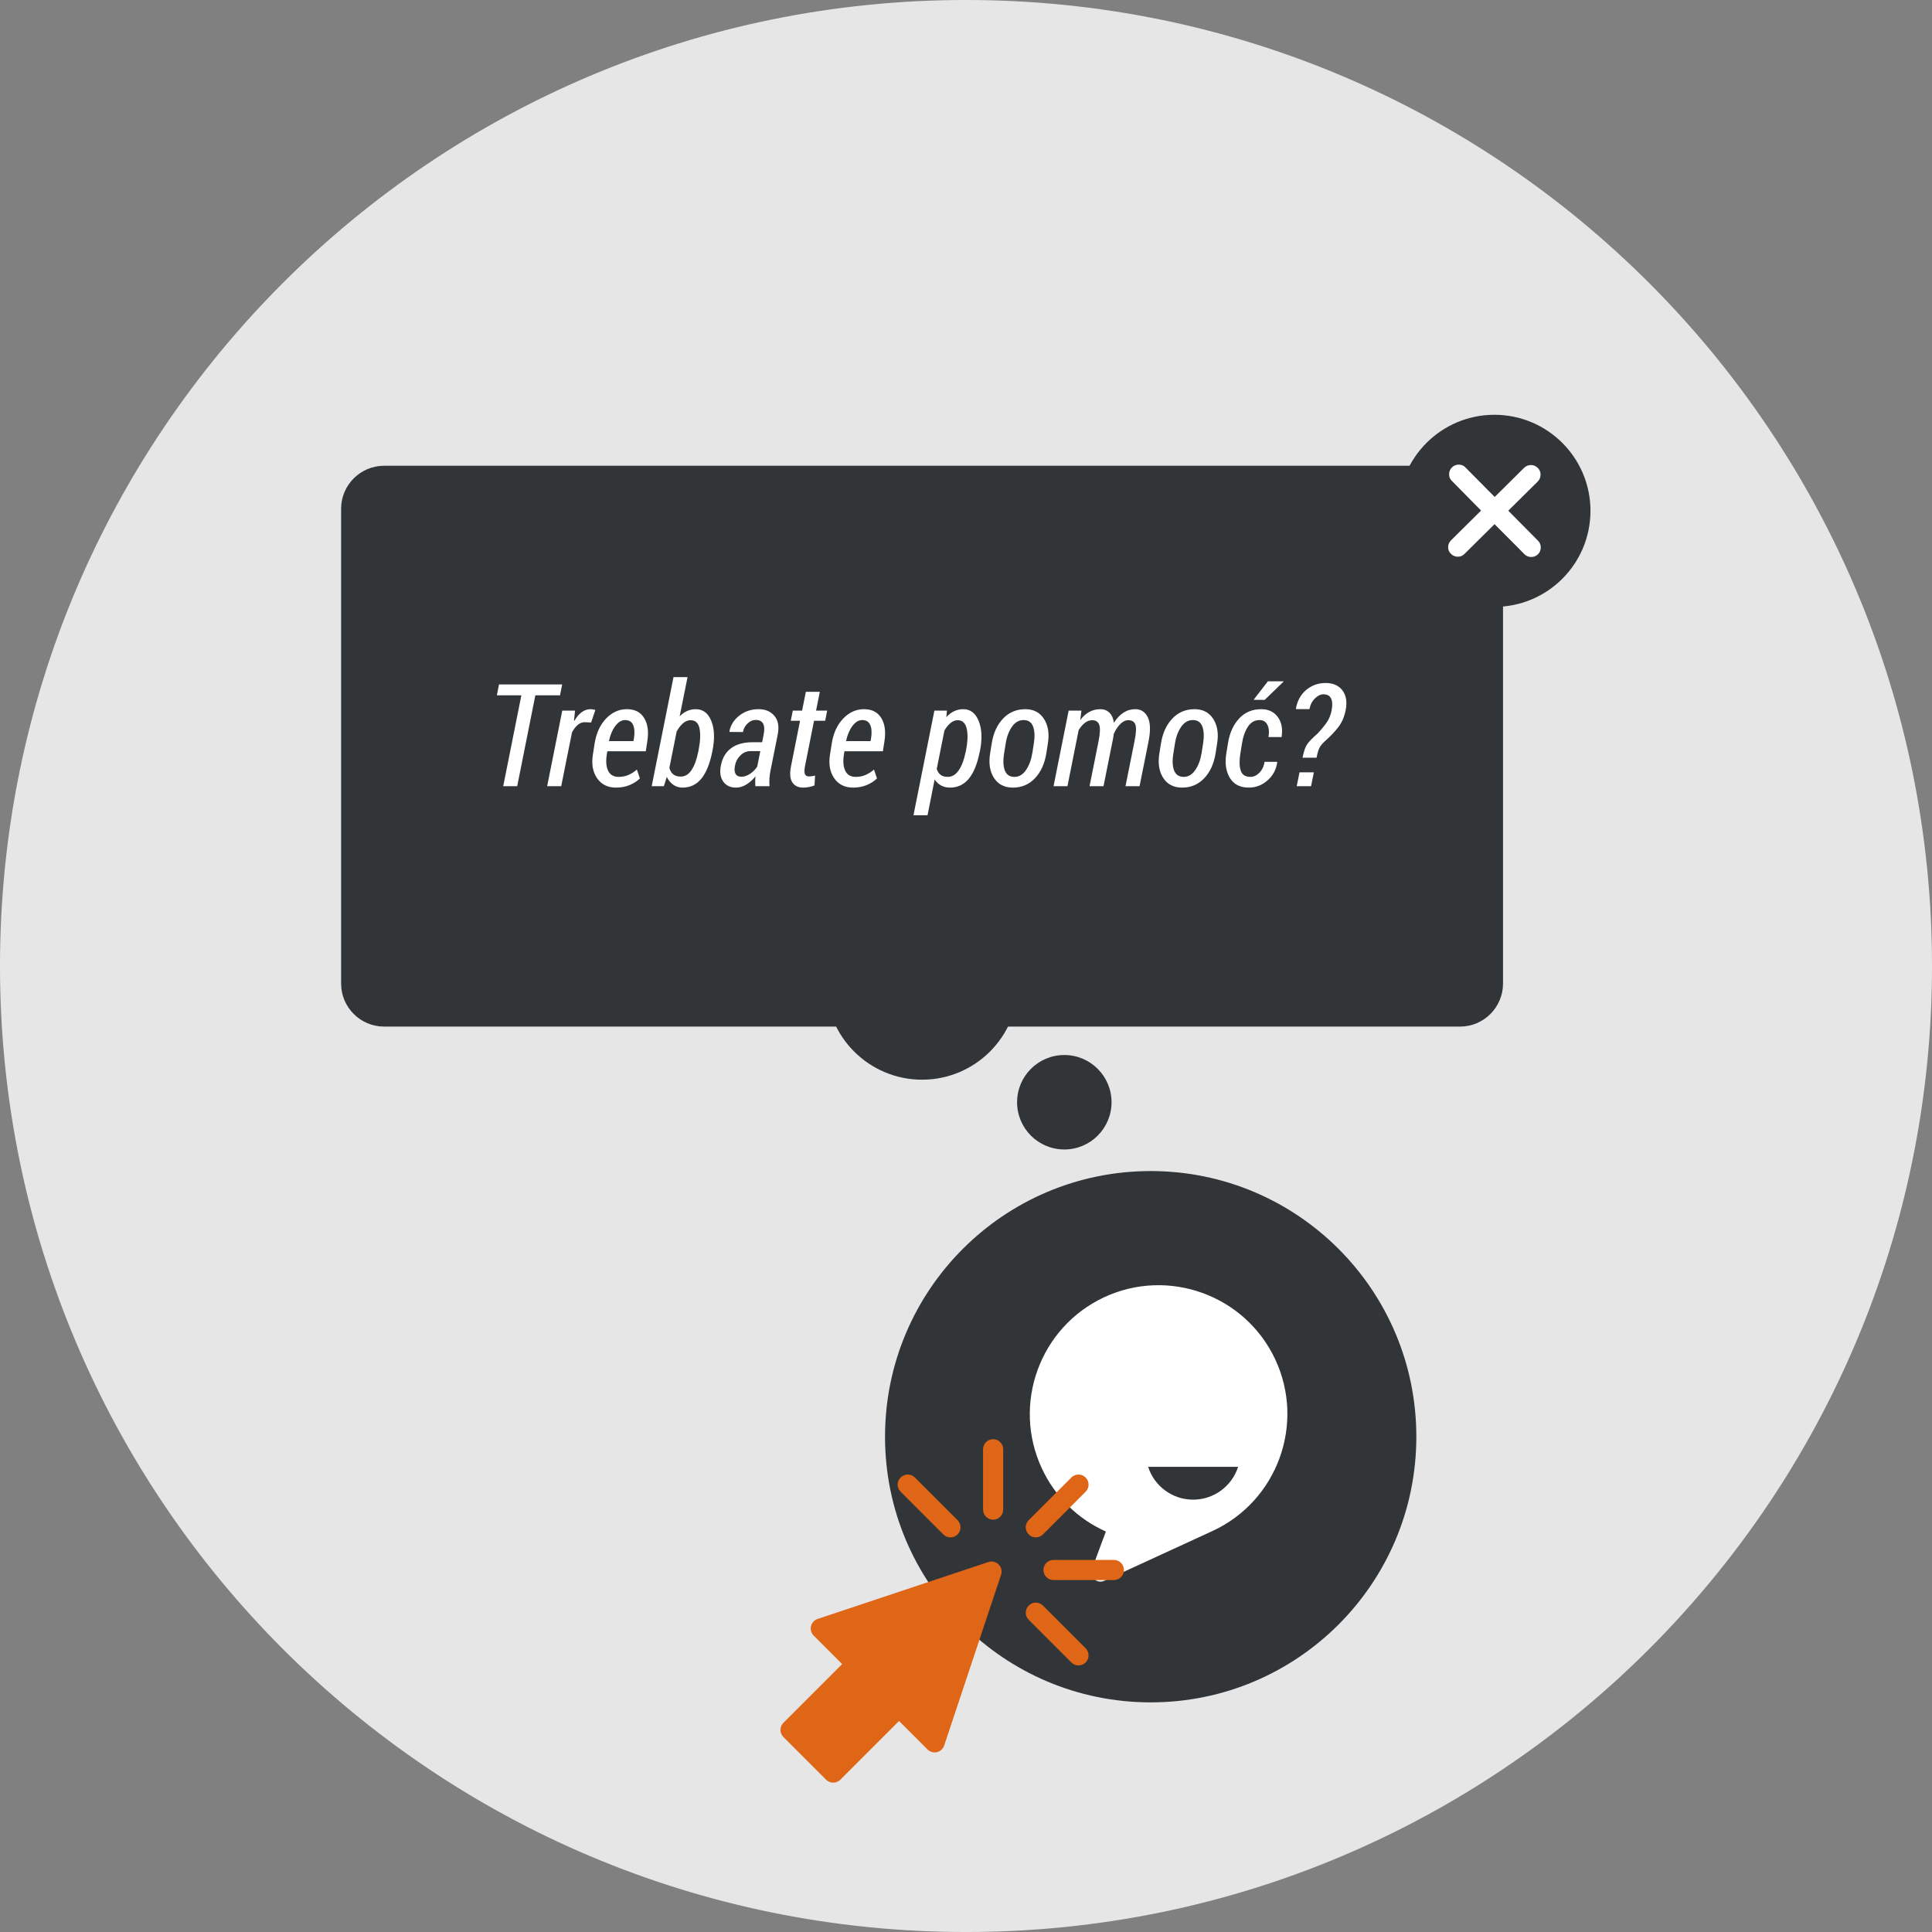
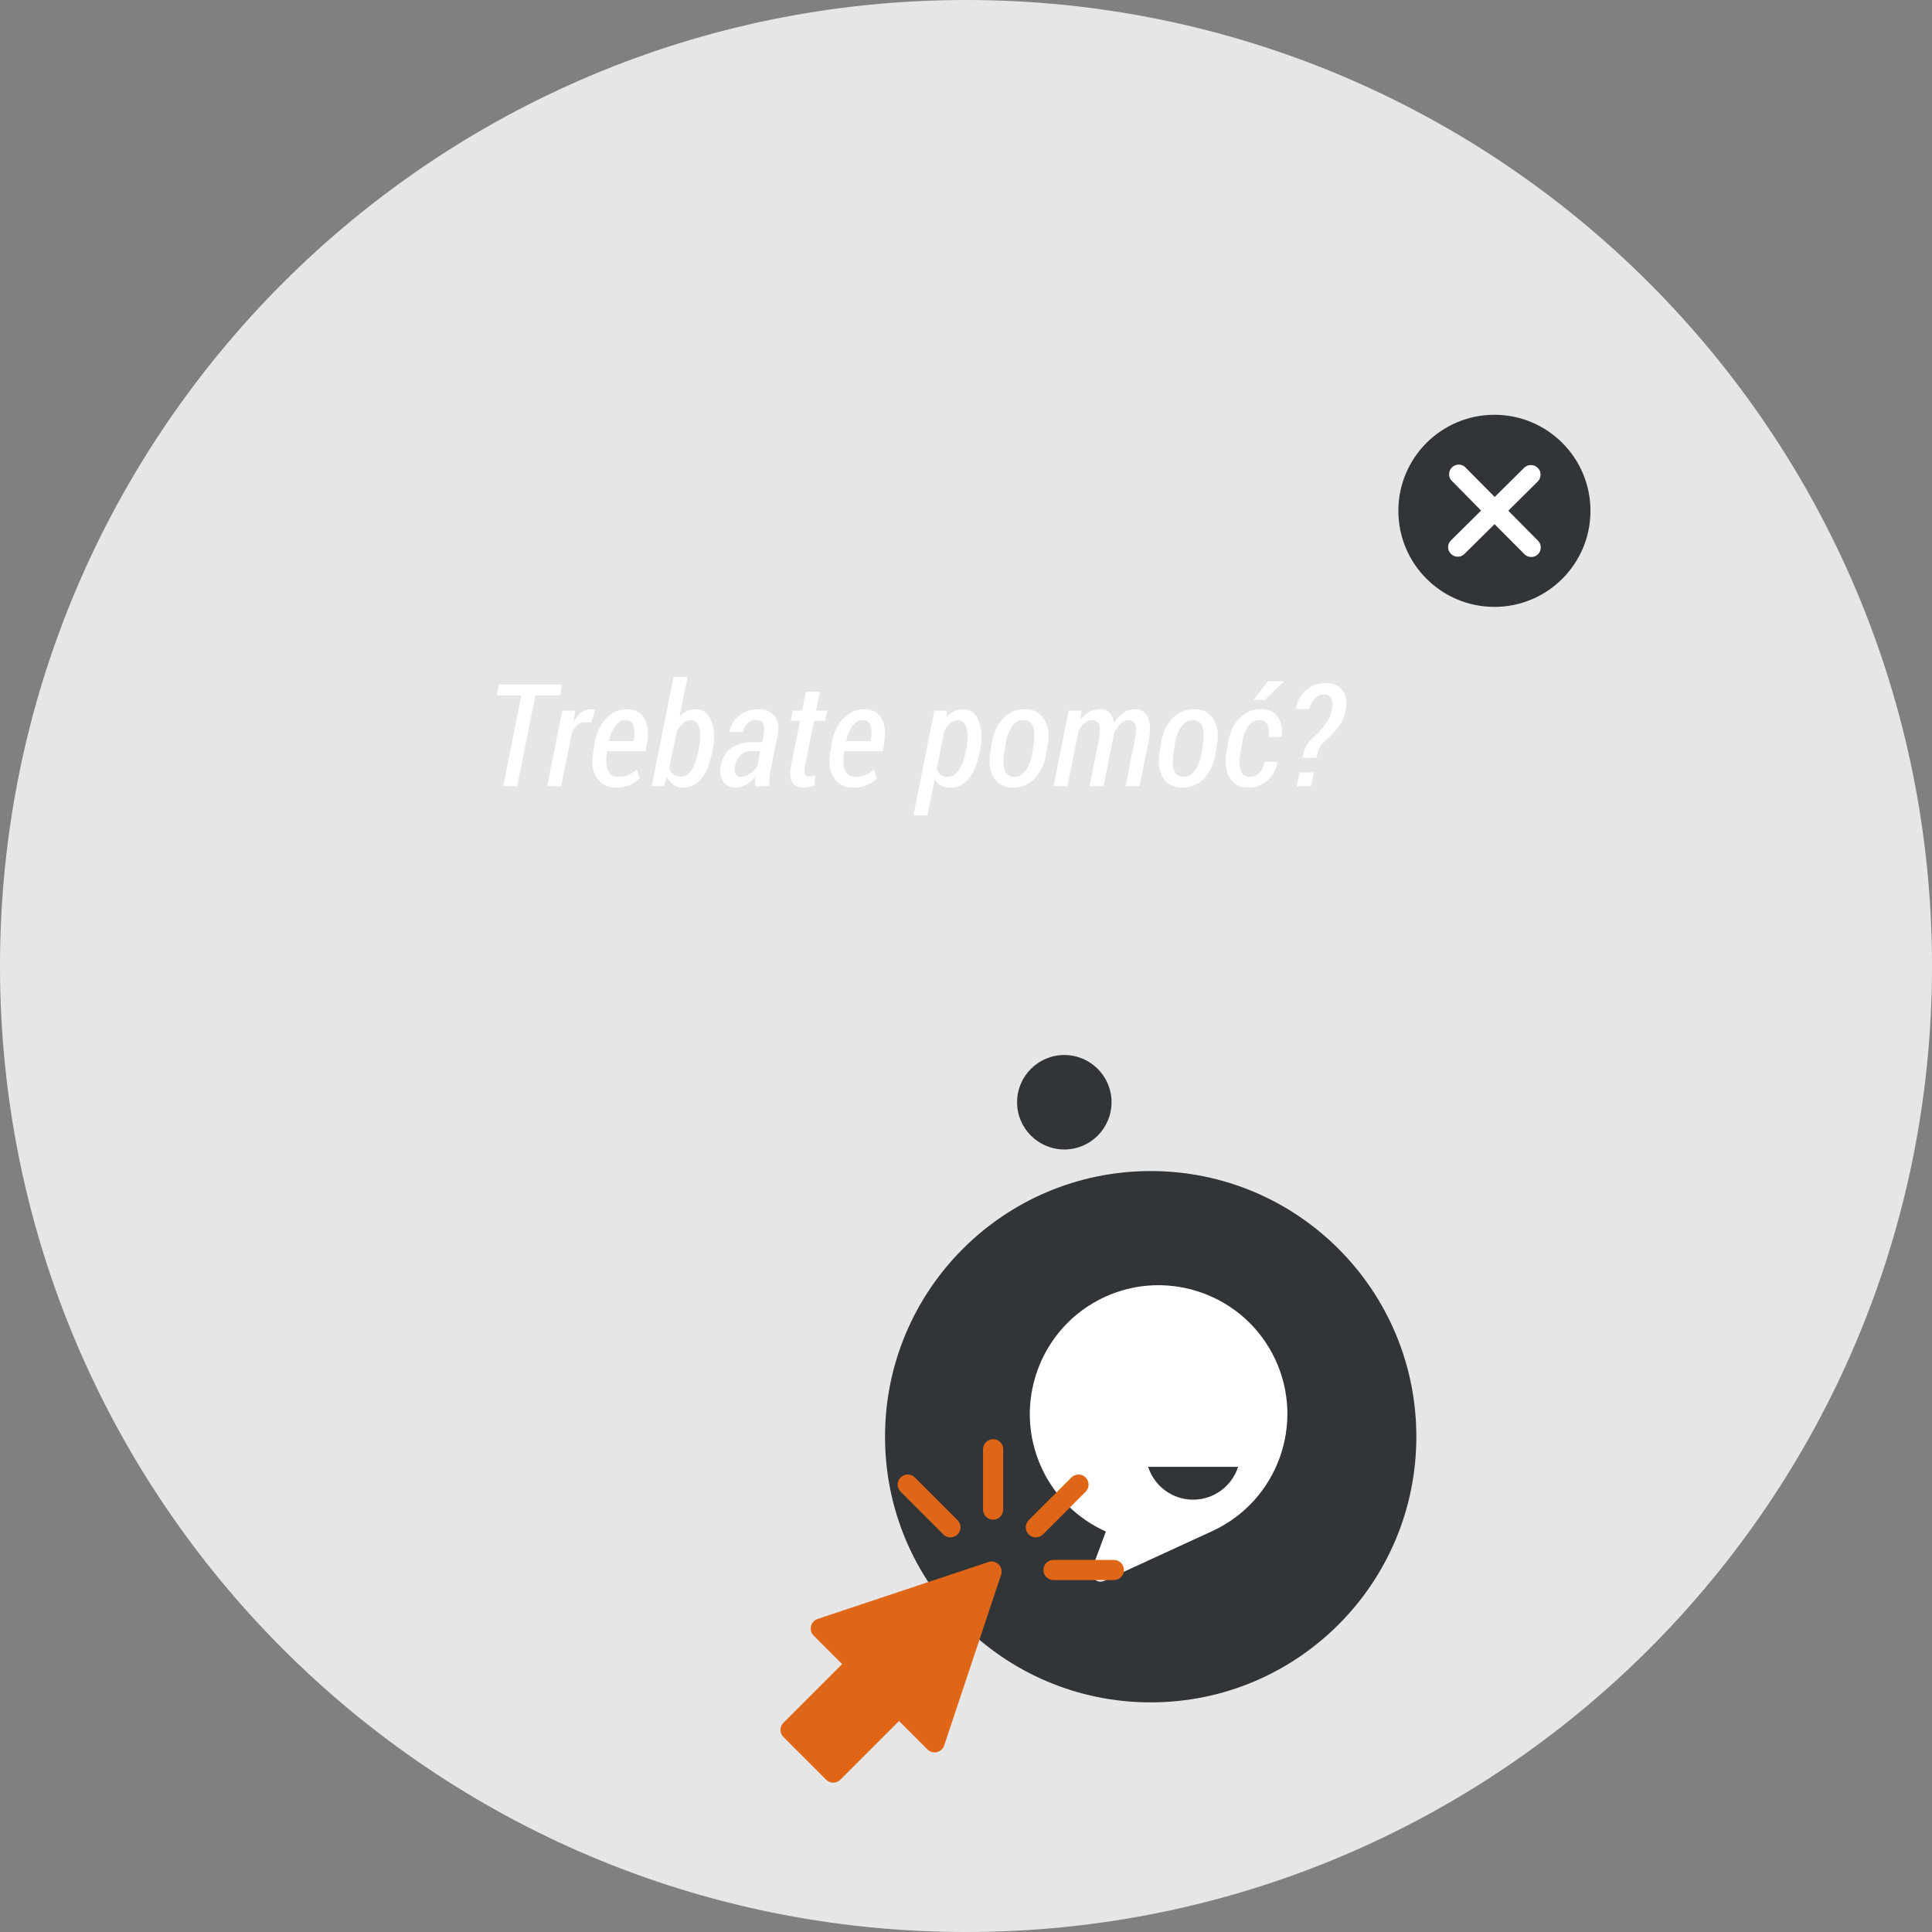
<svg xmlns="http://www.w3.org/2000/svg" xml:space="preserve" width="225px" height="225px" version="1.1" shape-rendering="geometricPrecision" text-rendering="geometricPrecision" image-rendering="optimizeQuality" fill-rule="evenodd" clip-rule="evenodd" viewBox="0 0 2250000 2250000">
  <rect x="0" y="0" width="2250000" height="2250000" fill="#808080" stroke="none" />
  <g id="Layer_x0020_1">
    <path fill="#E6E6E6" d="M1125000 -12c621337,0 1125012,503675 1125012,1125012 0,621337 -503675,1125012 -1125012,1125012 -621337,0 -1125012,-503675 -1125012,-1125012 0,-621337 503675,-1125012 1125012,-1125012z" />
    <path fill="#313538" d="M1340081 1363810c170872,0 309381,138509 309381,309381 0,170872 -138509,309381 -309381,309381 -170872,0 -309381,-138509 -309381,-309381 0,-170872 138509,-309381 309381,-309381z" />
-     <path fill="#313538" d="M447253 542427l1253151 0c27508,0 49996,22488 49996,49997l0 553139c0,27508 -22488,49997 -49996,49997l-1253151 0c-27508,0 -49997,-22489 -49997,-49997l0 -553139c0,-27509 22489,-49997 49997,-49997z" />
    <path fill="#313538" d="M1740384 483052c61785,0 111864,50080 111864,111864 0,61784 -50079,111863 -111864,111863 -61784,0 -111863,-50079 -111863,-111863 0,-61784 50079,-111864 111863,-111864z" />
    <path fill="white" d="M652188 809749l-28725 0 -21130 105828 -16287 0 21141 -105828 -28547 0 2528 -12674 73548 0 -2528 12674zm36225 31713l-7418 -414c-2917,0 -5634,1051 -8161,3166 -2528,2114 -4784,5090 -6721,8858l-12531 62505 -16359 0 17587 -88005 14882 0 -1216 11669 413 248c2445,-4276 5244,-7606 8445,-9992 3224,-2398 6661,-3591 10335,-3591 1004,0 1996,83 3059,284 1051,189 1913,413 2575,697l-4890 14575zm28972 75780c-9661,0 -17031,-3662 -22051,-10973 -5055,-7334 -6673,-16606 -4807,-27827l2020 -12838c1925,-11941 6342,-21532 13311,-28808 6968,-7252 15059,-10890 24224,-10890 9225,0 15910,3449 20138,10335 4193,6862 5410,15969 3615,27284l-1784 11386 -44776 0 -555 3496c-1311,7949 -803,14303 1465,19110 2279,4807 6342,7229 12201,7229 4192,0 7972,-721 11385,-2197 3414,-1477 6721,-3555 9945,-6284l3497 10252c-3166,3142 -7111,5729 -11882,7725 -4784,1996 -10087,3000 -15946,3000zm10642 -78662c-4228,0 -8055,2326 -11504,6968 -3449,4666 -5893,10500 -7358,17528l28547 0 591 -3331c1028,-6413 697,-11563 -945,-15413 -1665,-3839 -4748,-5752 -9331,-5752zm101423 37110c-2811,13914 -7063,24331 -12733,31217 -5657,6886 -12992,10335 -21945,10335 -3968,0 -7500,-1110 -10665,-3307 -3130,-2197 -5658,-5221 -7548,-9142l-3425 10784 -14161 0 25382 -127006 16370 0 -9201 45639c2669,-2717 5563,-4772 8693,-6189 3165,-1418 6532,-2115 10110,-2115 8339,0 14363,4559 18060,13701 3697,9130 4145,20611 1393,34359l-330 1724zm-15945 -1748c2102,-10783 2492,-19335 1133,-25701 -1358,-6331 -4830,-9496 -10417,-9496 -3142,0 -6083,1193 -8835,3614 -2752,2410 -5197,5611 -7358,9555l-8469 42332c804,3248 2304,5752 4465,7523 2173,1748 5055,2646 8646,2646 5079,0 9307,-2504 12638,-7536 3354,-4996 5964,-12082 7854,-21248l343 -1689zm66166 41635c-107,-2162 -166,-4193 -166,-6024 0,-1866 107,-3697 331,-5481 -3083,3898 -6614,7064 -10524,9508 -3945,2445 -8008,3662 -12165,3662 -6650,0 -11611,-2386 -14953,-7134 -3331,-4784 -4217,-11032 -2634,-18721 1772,-8917 5799,-15673 12083,-20197 6272,-4535 14445,-6779 24532,-6779l11385 0 1808 -9000c1074,-5670 862,-9922 -697,-12756 -1559,-2823 -4418,-4241 -8587,-4241 -3413,0 -6555,1359 -9437,4075 -2894,2693 -4701,6059 -5445,10028l-15555 -83 -177 -472c1204,-7217 5007,-13359 11362,-18438 6390,-5090 13949,-7618 22760,-7618 7795,0 13913,2611 18295,7807 4394,5221 5670,12473 3839,21804l-8221 40866c-720,3579 -1169,6886 -1393,9910 -225,3035 -189,6142 82,9284l-16523 0zm-16276 -10997c3307,0 6697,-1145 10134,-3425 3449,-2244 6224,-5055 8339,-8409l3578 -18001 -11551 0c-4335,0 -8197,1642 -11563,4937 -3354,3308 -5469,7205 -6331,11670 -886,4228 -697,7476 555,9780 1252,2303 3532,3448 6839,3448zm91383 -98894l-4394 21886 12945 0 -2362 11834 -12945 0 -10406 52253c-980,4866 -1027,8197 -177,9945 862,1748 2362,2634 4476,2634 1134,0 2280,-83 3414,-248 1146,-166 2445,-390 3921,-721l-661 11445c-1949,756 -4063,1359 -6343,1831 -2279,473 -4606,697 -6992,697 -5693,0 -9898,-2079 -12591,-6225 -2669,-4133 -3106,-10547 -1334,-19275l10417 -52336 -10831 0 2362 -11834 10831 0 4394 -21886 16276 0zm38752 111556c-9661,0 -17032,-3662 -22051,-10973 -5055,-7334 -6674,-16606 -4807,-27827l2019 -12838c1925,-11941 6343,-21532 13311,-28808 6969,-7252 15060,-10890 24225,-10890 9225,0 15910,3449 20138,10335 4193,6862 5410,15969 3614,27284l-1783 11386 -44776 0 -555 3496c-1311,7949 -804,14303 1464,19110 2280,4807 6343,7229 12201,7229 4193,0 7973,-721 11386,-2197 3414,-1477 6721,-3555 9945,-6284l3496 10252c-3165,3142 -7110,5729 -11882,7725 -4783,1996 -10087,3000 -15945,3000zm10642 -78662c-4228,0 -8055,2326 -11504,6968 -3449,4666 -5894,10500 -7358,17528l28547 0 591 -3331c1027,-6413 697,-11563 -945,-15413 -1666,-3839 -4748,-5752 -9331,-5752zm136714 37358c-2740,13808 -6992,24166 -12685,31028 -5705,6862 -12981,10276 -21815,10276 -3851,0 -7300,-803 -10323,-2445 -3036,-1606 -5563,-3945 -7595,-7004l-8268 41622 -16370 0 24343 -121843 14634 0 -721 7618c2693,-3059 5717,-5362 9060,-6921 3354,-1583 6909,-2363 10712,-2363 8256,0 14233,4618 17953,13831 3685,9225 4217,20705 1500,34477l-425 1724zm-15945 -1724c2114,-10607 2398,-19193 862,-25689 -1547,-6532 -5020,-9780 -10465,-9780 -2917,0 -5692,1087 -8338,3248 -2634,2162 -4996,5079 -7110,8717l-8977 44835c945,2976 2445,5256 4536,6838 2078,1583 4854,2363 8326,2363 5008,0 9260,-2563 12780,-7701 3532,-5103 6201,-12166 7973,-21107l413 -1724zm29977 -8221c1889,-12142 6307,-21862 13252,-29138 6945,-7311 15590,-10949 25890,-10949 9697,0 16972,3803 21803,11398 4843,7583 6343,17162 4477,28689l-1784 11245c-1972,12200 -6390,21921 -13299,29149 -6922,7241 -15473,10855 -25701,10855 -9804,0 -17138,-3780 -21993,-11303 -4866,-7524 -6330,-17115 -4452,-28701l1807 -11245zm14480 11245c-1370,8362 -1087,15035 803,20008 1914,4996 5693,7500 11327,7500 5197,0 9614,-2611 13252,-7807 3638,-5221 6118,-11776 7418,-19701l1783 -11245c1299,-8197 1028,-14811 -862,-19866 -1866,-5020 -5563,-7547 -11091,-7547 -5386,0 -9886,2610 -13524,7807 -3637,5220 -6082,11740 -7299,19606l-1807 11245zm88643 -38635c3023,-4134 6520,-7275 10441,-9449 3945,-2161 8279,-3248 13004,-3248 4157,0 7665,1335 10441,4004 2799,2634 4583,6615 5327,11859 3142,-5032 6815,-8941 11008,-11717 4169,-2752 8775,-4146 13831,-4146 6661,0 11527,3142 14610,9390 3059,6284 3366,15591 921,27945l-10500 52336 -16370 0 10500 -52418c1925,-9662 2232,-16134 945,-19441 -1276,-3308 -4028,-4973 -8244,-4973 -3201,0 -6284,1465 -9248,4441 -2953,2941 -5504,6780 -7619,11504 -212,1524 -354,2669 -472,3390 -106,720 -248,1500 -413,2303l-11056 55194 -16275 0 10500 -52418c1830,-9331 2078,-15721 744,-19193 -1299,-3473 -4051,-5221 -8162,-5221 -3023,0 -5893,1028 -8551,3083 -2646,2078 -5055,4890 -7228,8468l-13028 65281 -16193 0 17587 -88005 14882 0 -1382 11031zm93993 27390c1890,-12142 6307,-21862 13252,-29138 6945,-7311 15591,-10949 25890,-10949 9697,0 16973,3803 21803,11398 4843,7583 6343,17162 4477,28689l-1784 11245c-1972,12200 -6389,21921 -13299,29149 -6921,7241 -15473,10855 -25701,10855 -9803,0 -17138,-3780 -21992,-11303 -4867,-7524 -6331,-17115 -4453,-28701l1807 -11245zm14480 11245c-1370,8362 -1086,15035 804,20008 1913,4996 5692,7500 11326,7500 5197,0 9615,-2611 13253,-7807 3637,-5221 6118,-11776 7417,-19701l1783 -11245c1300,-8197 1028,-14811 -862,-19866 -1866,-5020 -5563,-7547 -11090,-7547 -5386,0 -9886,2610 -13524,7807 -3638,5220 -6083,11740 -7300,19606l-1807 11245zm89777 27508c3697,0 7146,-1583 10335,-4784 3189,-3165 5244,-7417 6106,-12720l14563 0 165 472c-1251,8646 -5055,15697 -11421,21225 -6390,5527 -13606,8303 -21697,8303 -10110,0 -17433,-3744 -22028,-11280 -4582,-7500 -5964,-16913 -4193,-28252l1973 -12106c1890,-11894 6201,-21473 12898,-28749 6685,-7311 15330,-10949 25913,-10949 8244,0 14634,3000 19134,9036 4500,6024 5977,13831 4477,23410l-15225 0c969,-6083 532,-10890 -1394,-14446 -1878,-3555 -4913,-5326 -9023,-5326 -5634,0 -10170,2575 -13560,7724 -3378,5162 -5657,11575 -6850,19300l-1972 12106c-1311,8256 -1146,14835 437,19701 1618,4890 5385,7335 11362,7335zm20303 -111309l17977 0 165 473 -21886 21165 -12945 -82 16689 -21556zm40312 88974c1464,-7229 3212,-12390 5303,-15496 2055,-3119 6024,-7229 11941,-12343 4618,-4937 8280,-9354 10949,-13240 2693,-3922 4583,-8504 5657,-13808 1205,-6366 981,-11090 -661,-14220 -1606,-3142 -4583,-4725 -8858,-4725 -3248,0 -6508,1548 -9756,4666 -3272,3106 -5445,7299 -6520,12614l-15614 0 -166 -508c1666,-9390 5752,-16724 12189,-21992 6473,-5315 13949,-7949 22477,-7949 8669,0 15189,2894 19583,8669 4358,5776 5586,13500 3697,23162 -1536,7535 -4311,13973 -8339,19311 -4051,5362 -9413,10973 -16087,16890 -3023,2776 -5138,5445 -6295,7973 -1169,2551 -2232,6212 -3142,10996l-16358 0zm9945 33166l-16701 0 3248 -16111 16701 0 -3248 16111z" />
-     <path fill="#313538" d="M1073834 1033676c61784,0 111863,50079 111863,111864 0,61784 -50079,111863 -111863,111863 -61784,0 -111863,-50079 -111863,-111863 0,-61785 50079,-111864 111863,-111864z" />
    <path fill="#313538" d="M1239497 1228666c30379,0 55005,24627 55005,55005 0,30378 -24626,55004 -55005,55004 -30378,0 -55004,-24626 -55004,-55004 0,-30378 24626,-55005 55004,-55005z" />
    <path fill="white" d="M1412684 1782704c74965,-34973 107517,-124395 72556,-199349 -34949,-74965 -124383,-107528 -199349,-72579 -74965,34961 -107505,124383 -72544,199336 15390,33013 41623,58773 74552,73489l-16311 43902c-3295,8906 5835,17434 14492,13430 71,-24 126557,-58217 126604,-58229l0 0zm29221 -74470c-7087,22194 -27863,38269 -52406,38269 -24544,0 -45320,-16075 -52406,-38269l104812 0z" />
    <path fill="white" d="M1791031 645586c-2221,2114 -4855,3141 -7914,3082 -3047,-47 -5634,-1134 -7748,-3248l-34831 -34996 -34996 34665c-2233,2221 -4867,3308 -7926,3249 -3047,-60 -5634,-1134 -7748,-3249 -2327,-2220 -3472,-4866 -3413,-7913 59,-3059 1193,-5705 3413,-7925l34997 -34666 -33993 -34500c-2220,-2103 -3307,-4725 -3248,-7831 47,-3107 1134,-5717 3248,-7831 2221,-2220 4890,-3331 7996,-3331 3118,0 5729,1111 7831,3331l34004 34335 34335 -34004c2221,-2114 4855,-3166 7914,-3166 3059,0 5752,1170 8079,3496 2114,2115 3141,4725 3094,7843 -59,3106 -1146,5717 -3260,7831l-34323 33992 34666 35009c2102,2102 3165,4712 3165,7830 0,3107 -1110,5776 -3342,7997z" />
    <path fill="#E06617" d="M978660 2072632l68375 -68363 33142 33142c2858,2858 7016,4040 10972,3118 3957,-933 7146,-3838 8422,-7701l66296 -198876c1405,-4204 307,-8858 -2823,-11988 -3130,-3130 -7784,-4276 -12000,-2823l-198877 66296c-3850,1276 -6755,4453 -7700,8421 -922,3945 259,8103 3130,10973l33142 33142 -68363 68375c-4583,4571 -4583,11988 0,16571l49713 49713c4583,4571 11988,4571 16571,0z" />
    <path fill="#E06617" d="M1156595 1769818c6484,0 11716,-5244 11716,-11729l0 -70311c0,-6473 -5232,-11717 -11716,-11717 -6473,0 -11717,5244 -11717,11717l0 70311c0,6485 5244,11729 11717,11729z" />
    <path fill="#E06617" d="M1214599 1786979l49725 -49725c4571,-4582 4571,-11988 0,-16571 -4582,-4582 -12000,-4582 -16571,0l-49725 49725c-4582,4571 -4582,11989 0,16571 4571,4583 11989,4583 16571,0z" />
-     <path fill="#E06617" d="M1264324 1936131c4571,-4583 4571,-12001 0,-16571l-49725 -49725c-4582,-4583 -12000,-4583 -16571,0 -4582,4582 -4582,11988 0,16571l49725 49725c4571,4570 11989,4570 16571,0z" />
    <path fill="#E06617" d="M1115173 1786979c4571,-4582 4571,-11988 0,-16571l-49725 -49725c-4583,-4570 -12000,-4570 -16571,0 -4583,4583 -4583,12001 0,16571l49725 49725c4571,4583 11988,4583 16571,0z" />
-     <path fill="#E06617" d="M1226907 1840130l70311 0c6485,0 11729,-5245 11729,-11729 0,-6472 -5244,-11717 -11729,-11717l-70311 0c-6473,0 -11717,5245 -11717,11717 0,6484 5244,11729 11717,11729z" />
+     <path fill="#E06617" d="M1226907 1840130l70311 0c6485,0 11729,-5245 11729,-11729 0,-6472 -5244,-11717 -11729,-11717l-70311 0c-6473,0 -11717,5245 -11717,11717 0,6484 5244,11729 11717,11729" />
  </g>
</svg>